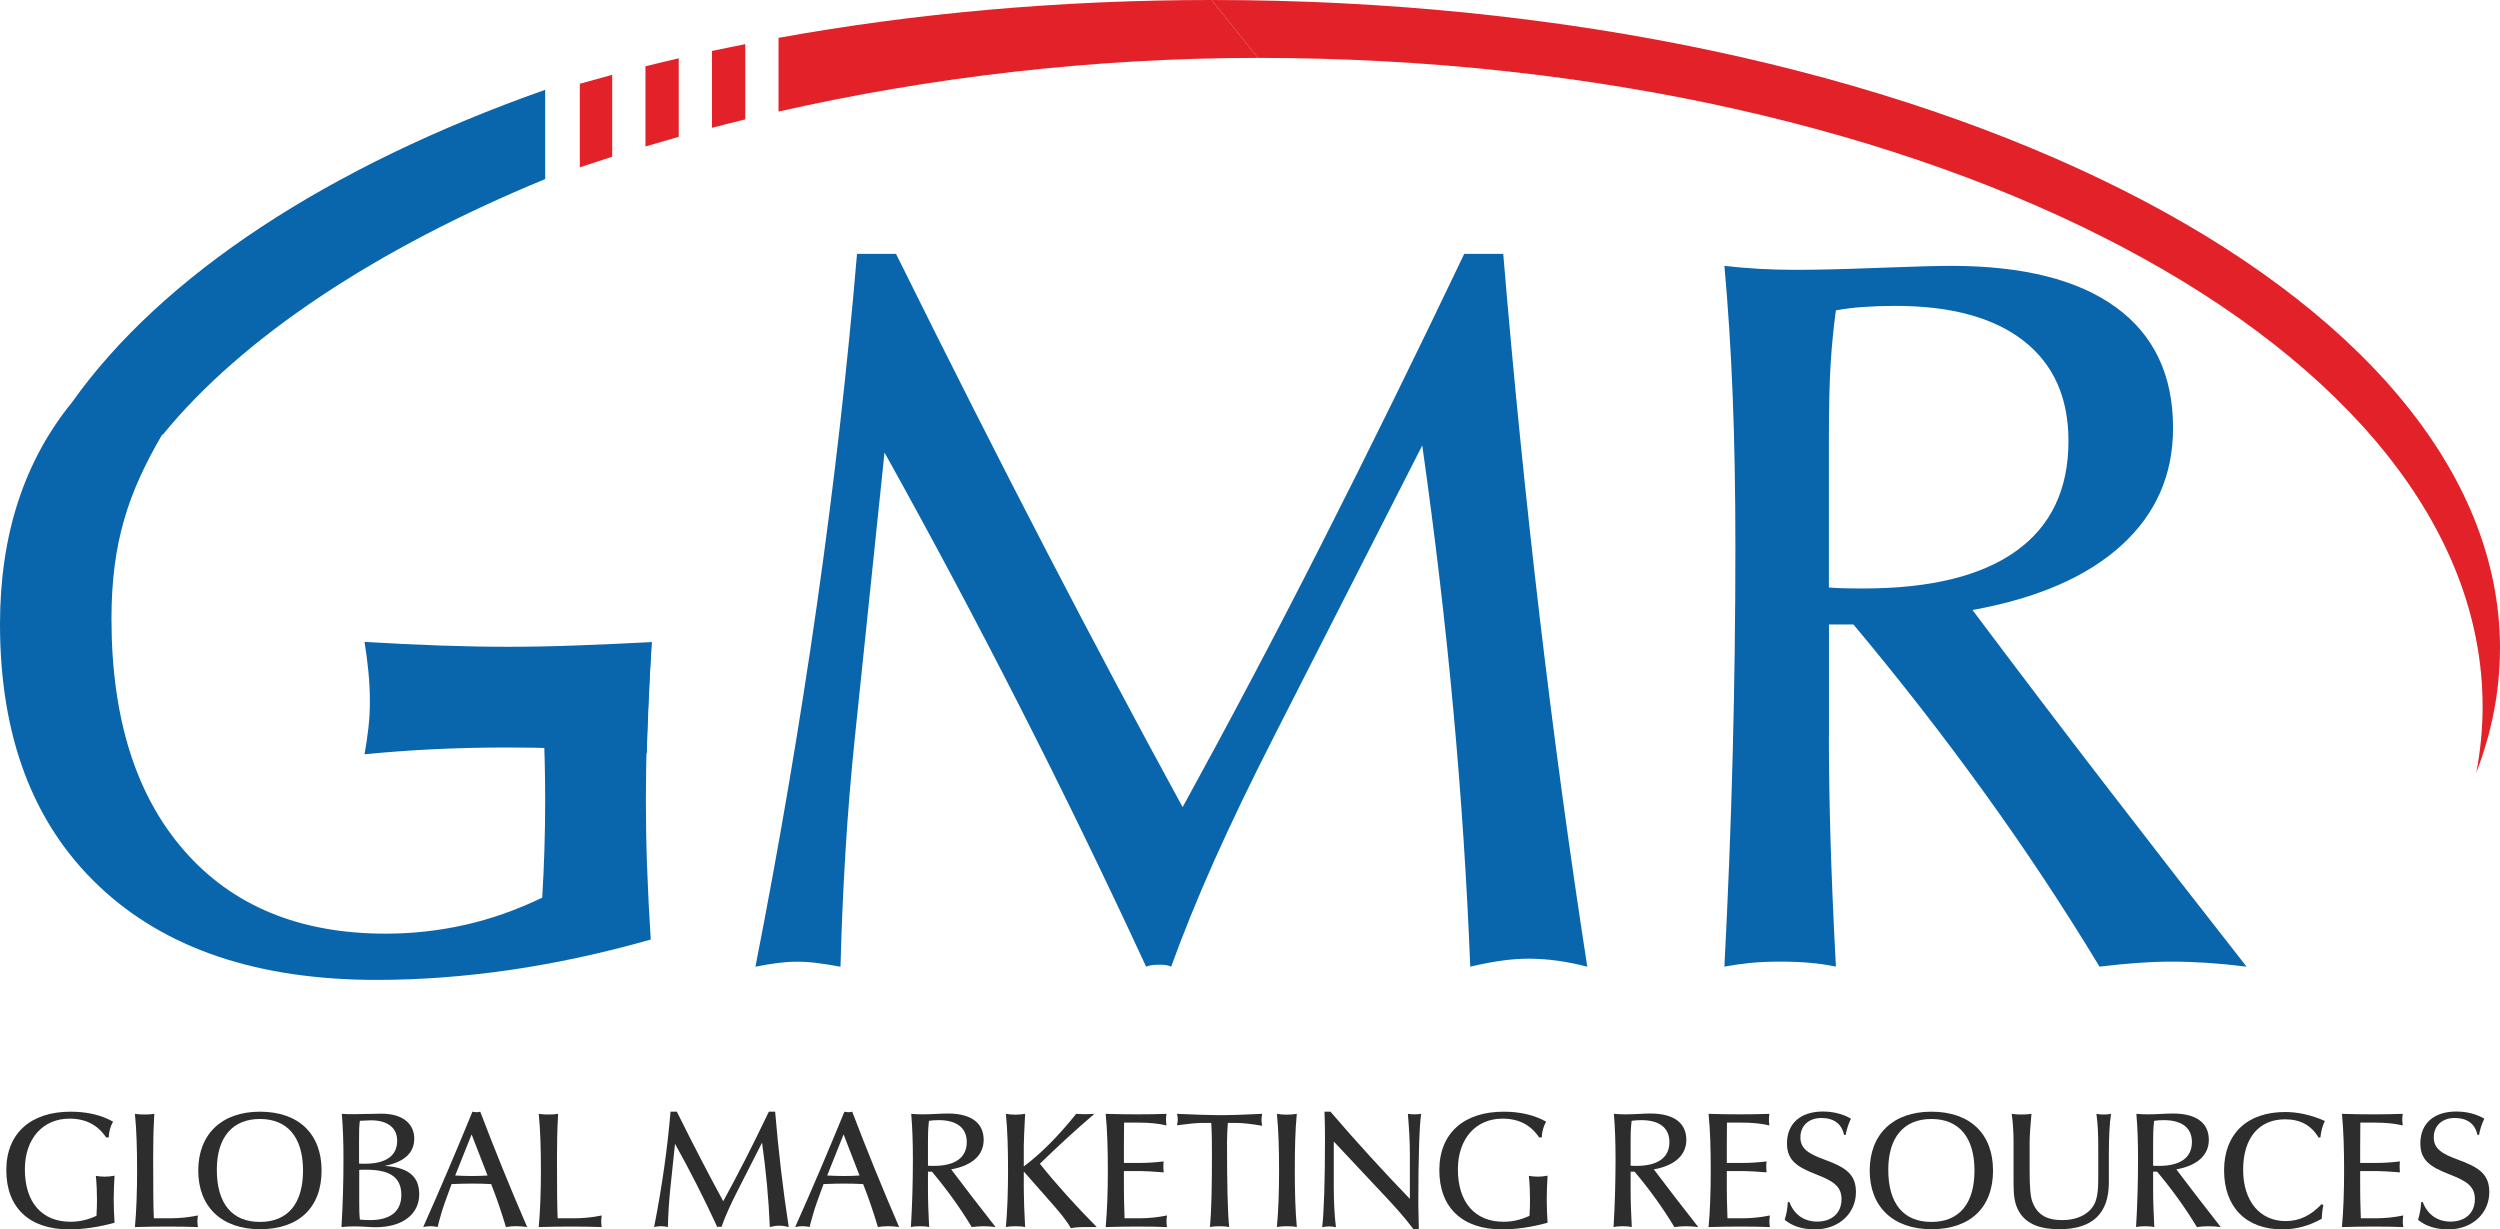
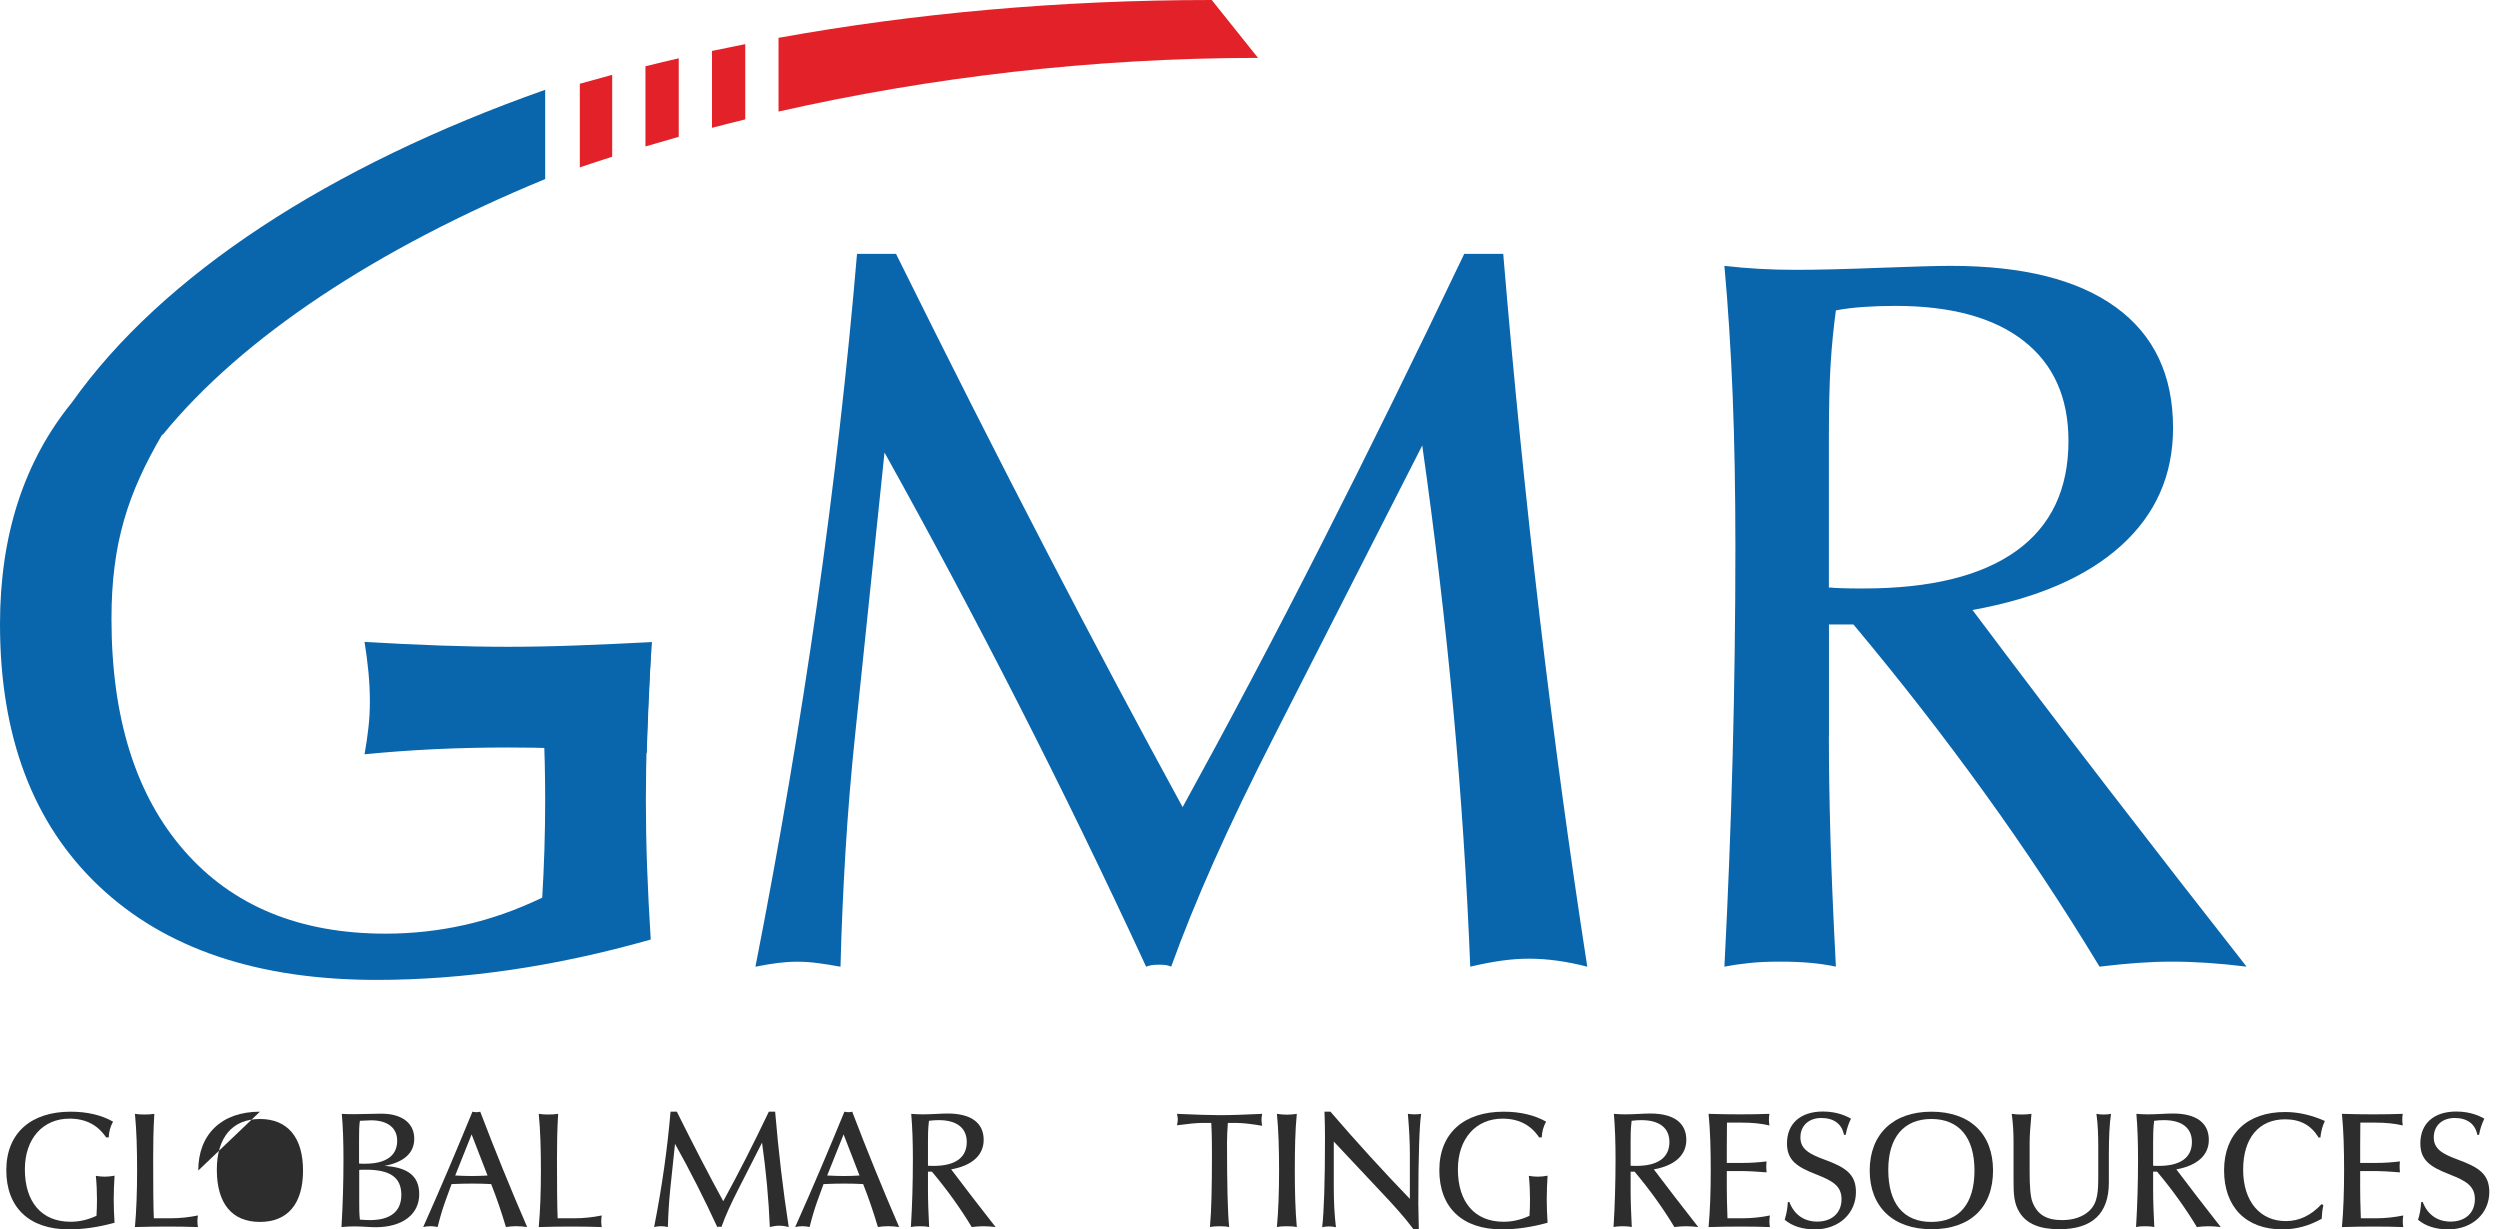
<svg xmlns="http://www.w3.org/2000/svg" id="Layer_1" viewBox="0 0 603.25 296.65">
  <defs>
    <style>.cls-1{fill:#e22128;}.cls-2{fill:#2d2d2d;}.cls-3{fill:#0965ac;}</style>
  </defs>
  <g>
    <path class="cls-3" d="M182.29,233.25c5.79-29.53,10.74-58.68,14.85-87.44,4.1-28.77,7.32-56.95,9.66-84.55h9.41c12.79,25.83,24.92,49.79,36.39,71.88,11.47,22.09,22.39,42.63,32.77,61.62,11.02-20.04,22.17-41.14,33.43-63.31,11.26-22.17,22.77-45.56,34.52-70.19h9.41c2.49,29.85,5.43,59.1,8.81,87.75,3.38,28.65,7.2,56.73,11.47,84.25-2.5-.64-4.91-1.13-7.24-1.45-2.33-.32-4.63-.48-6.88-.48-2.09,0-4.28,.16-6.58,.48-2.29,.32-4.81,.8-7.54,1.45-.81-20.52-2.17-41.24-4.1-62.16-1.93-20.92-4.43-42.12-7.48-63.61l-35.36,69.4c-5.96,11.67-10.94,22.03-14.97,31.08-4.02,9.05-7.44,17.48-10.26,25.29-.32-.16-.68-.28-1.09-.36-.4-.08-1.01-.12-1.81-.12s-1.43,.04-1.87,.12c-.44,.08-.87,.2-1.27,.36-9.9-21.4-20.12-42.44-30.66-63.12-10.54-20.68-21.36-40.99-32.47-60.95l-7.12,68.44c-.97,9.27-1.73,18.53-2.29,27.76-.56,9.23-.97,18.53-1.21,27.88-1.93-.36-3.74-.65-5.43-.87-1.69-.22-3.34-.34-4.95-.34s-3.1,.1-4.71,.3c-1.61,.2-3.42,.5-5.43,.91Z" />
    <path class="cls-3" d="M441.31,177.61c0,7.24,.12,15.23,.36,23.96,.24,8.73,.68,19.29,1.33,31.68-1.85-.4-3.88-.7-6.09-.91-2.21-.2-4.69-.3-7.42-.3s-5.29,.11-7.42,.34c-2.13,.22-4.12,.51-5.97,.87,.88-17.07,1.55-34.02,1.99-50.85,.44-16.83,.66-33.66,.66-50.49,0-13.37-.22-25.57-.66-36.6-.44-11.03-1.11-21.42-1.99-31.16,2.73,.32,5.53,.56,8.39,.72,2.86,.16,5.81,.24,8.87,.24,4.99,0,11.65-.16,19.97-.48,8.33-.32,14.14-.48,17.44-.48,17.38,0,30.66,3.34,39.83,10.02,9.17,6.68,13.76,16.37,13.76,29.09,0,11.35-4.16,20.8-12.49,28.36-8.33,7.56-20.3,12.75-35.91,15.57,10.86,14.48,21.8,28.89,32.83,43.21,11.02,14.32,22.13,28.61,33.31,42.85-3.22-.4-6.34-.7-9.35-.91-3.02-.2-5.9-.3-8.63-.3s-5.39,.1-8.21,.3c-2.82,.2-5.91,.5-9.29,.91-8.61-14.24-17.86-28.22-27.76-41.94-9.9-13.72-20.44-27.26-31.62-40.62h-5.91v26.92Zm0-35.85c.96,.08,2.05,.14,3.26,.18,1.21,.04,2.9,.06,5.07,.06,16.17,0,28.46-3.02,36.87-9.05,8.41-6.03,12.61-14.89,12.61-26.55,0-10.46-3.6-18.51-10.8-24.14-7.2-5.63-17.52-8.45-30.96-8.45-2.58,0-5.07,.08-7.48,.24-2.41,.16-4.71,.44-6.88,.84-.56,4.1-.99,8.41-1.27,12.91-.28,4.51-.42,10.62-.42,18.35v35.61Z" />
  </g>
  <g>
    <path class="cls-3" d="M156.06,181.74c-3.91-.24-17.89-1.07-21.77-1.19-3.87-.12-7.81-.18-11.8-.18-6.11,0-12.02,.14-17.73,.41-5.72,.28-11.31,.68-16.8,1.23,.39-2.19,.71-4.33,.94-6.4,.24-2.07,.35-4.16,.35-6.28,0-2.43-.12-4.83-.35-7.22-.23-2.39-.55-4.8-.94-7.22,6.58,.39,12.71,.69,18.38,.88,5.67,.2,11.06,.3,16.15,.3s10.52-.1,16.03-.3c5.52-.19,14.28-.59,18.8-.84-.7,8.58-1.26,26.82-1.26,26.82Z" />
    <path class="cls-3" d="M157.03,158.58c-2.43,.39-4.83,.7-7.22,.94-2.39,.23-4.8,.35-7.22,.35-2.11,0-4.21-.12-6.28-.35-2.07-.24-4.21-.55-6.4-.94,.55,5.48,.95,11.08,1.23,16.8,.28,5.72,.41,11.63,.41,17.73,0,3.99-.06,7.93-.18,11.8-.12,3.88-.29,7.78-.53,11.69-6.18,2.98-12.41,5.17-18.67,6.58-6.27,1.41-12.65,2.11-19.14,2.11-20.76,0-36.96-6.69-48.63-20.08-11.67-13.39-17.5-32.03-17.5-55.91,0-18.38,4.04-30.42,12.23-44.44l.14,.04c19.21-23.58,51.75-44.99,92.28-61.69V21.67C79.46,40.06,39.17,66.33,17.37,97.09,5.8,111.3,0,129.13,0,150.59c0,27.09,7.96,48.18,23.9,63.25,15.93,15.08,38.27,22.61,67,22.61,10.42,0,21.15-.8,32.18-2.4,11.04-1.61,22.36-4.05,33.94-7.34-.39-6.18-.68-12.04-.88-17.56-.2-5.52-.29-10.86-.29-16.03s.09-10.47,.29-16.15c.19-5.67,.48-11.8,.88-18.38Z" />
  </g>
  <g>
-     <path class="cls-1" d="M603.25,156.48C603.25,70.06,464.07,0,292.38,0l11.17,13.97c163.2,0,295.5,70.06,295.5,156.48,0,5.4-.52,10.73-1.52,15.99,3.73-9.7,5.71-19.71,5.71-29.96Z" />
    <path class="cls-1" d="M171.8,12.29V30.84c2.66-.7,5.33-1.37,8.03-2.03V10.65c-2.69,.53-5.37,1.08-8.03,1.64Z" />
    <path class="cls-1" d="M139.91,20.21v20.18c2.58-.88,5.18-1.73,7.81-2.57V18.06c-2.62,.7-5.23,1.42-7.81,2.15Z" />
    <path class="cls-1" d="M155.75,15.99v19.35c2.66-.79,5.33-1.57,8.03-2.33V14.07c-2.7,.62-5.37,1.26-8.03,1.92Z" />
    <path class="cls-1" d="M187.86,9.13V26.92c36.38-8.25,75.72-12.95,115.7-12.95l-11.17-13.97c-36.75,0-71.91,3.23-104.52,9.13Z" />
  </g>
  <g>
    <path class="cls-2" d="M16.64,296.65c-9.6,0-15.12-5.28-15.12-14.28s6-14.12,15.52-14.12c4.04,0,7.48,.84,10.24,2.4-.64,1.16-1,2.44-1.04,3.8h-.64c-2-2.96-4.84-4.52-8.84-4.52-6.36,0-10.76,4.76-10.76,12.24,0,7.96,4.12,12.64,11,12.64,2.16,0,4.24-.48,6.28-1.44,.08-1.32,.12-2.6,.12-3.92,0-1.88-.08-3.8-.28-5.72,.72,.12,1.4,.2,2.12,.2,.8,0,1.6-.08,2.4-.24-.12,1.96-.2,3.88-.2,5.76s.08,3.76,.2,5.6c-3.92,1.08-7.6,1.6-11,1.6Z" />
    <path class="cls-2" d="M33.08,282.45c0-5.08-.12-9.64-.52-13.68,.76,.12,1.56,.16,2.32,.16,.8,0,1.6-.04,2.36-.16-.24,3.92-.28,7.52-.28,10.84,0,6.8,.04,11.56,.16,14.36h4.04c2.24,0,4.44-.24,6.6-.68-.08,.48-.12,.96-.12,1.44s.04,.92,.12,1.36c-2.4-.08-4.88-.12-7.4-.12s-5.12,.04-7.8,.12c.36-4.04,.52-8.56,.52-13.64Z" />
-     <path class="cls-2" d="M47.84,282.45c0-8.72,5.6-14.2,14.88-14.2s14.88,5.28,14.88,14.2-5.48,14.16-14.84,14.16-14.92-5.48-14.92-14.16Zm4.48-.2c0,8.2,3.68,12.6,10.4,12.6s10.4-4.4,10.4-12.4-3.72-12.44-10.4-12.44-10.4,4.48-10.4,12.24Z" />
+     <path class="cls-2" d="M47.84,282.45c0-8.72,5.6-14.2,14.88-14.2Zm4.48-.2c0,8.2,3.68,12.6,10.4,12.6s10.4-4.4,10.4-12.4-3.72-12.44-10.4-12.44-10.4,4.48-10.4,12.24Z" />
    <path class="cls-2" d="M82.88,279.81c0-4.2-.12-7.88-.4-11.04,1,.08,2,.08,2.96,.08,2.32,0,4.52-.12,6.6-.12,5,0,7.92,2.32,7.92,6.04,0,3.4-2.4,5.64-7.16,6.56,5.68,.36,8.36,2.48,8.36,6.84,0,4.76-3.92,7.96-10.56,7.96-1.32,0-3-.2-5.12-.2-.92,0-1.96,.04-3.08,.16,.32-5.32,.48-10.76,.48-16.28Zm5.12,1c5.2,0,7.84-1.96,7.84-5.56,0-3.04-2.24-4.92-6.32-4.92-.48,0-1.4,.04-2.68,.12-.2,1.24-.2,2.84-.2,4.8v5.52c.48,.04,.92,.04,1.36,.04Zm-1.32,9.32c0,1.36,0,2.72,.16,4.16,.84,.08,1.68,.12,2.44,.12,4.96,0,7.56-2.12,7.56-6.08,0-4.24-2.72-6.08-8.52-6.08-.52,0-1.08,0-1.64,.04v7.84Z" />
    <path class="cls-2" d="M114,268.25c.36,.08,.68,.12,.96,.12,.32,0,.64-.04,.92-.12,3.48,9.12,7.24,18.4,11.32,27.83-.92-.12-1.8-.2-2.64-.2s-1.68,.08-2.48,.2c-1.08-3.6-2.24-7.04-3.56-10.36-1.44-.08-2.96-.12-4.52-.12s-3.28,.04-5.04,.12l-1.56,4.28c-.68,1.92-1.28,3.96-1.8,6.08-.56-.12-1.16-.2-1.72-.2-.6,0-1.16,.08-1.76,.2,4.24-9.48,8.16-18.76,11.88-27.83Zm-.04,15.52c1.28,0,2.52-.04,3.68-.12l-3.84-9.92-3.96,9.92c1.44,.08,2.8,.12,4.12,.12Z" />
    <path class="cls-2" d="M130.52,282.45c0-5.08-.12-9.64-.52-13.68,.76,.12,1.56,.16,2.32,.16,.8,0,1.6-.04,2.36-.16-.24,3.92-.28,7.52-.28,10.84,0,6.8,.04,11.56,.16,14.36h4.04c2.24,0,4.44-.24,6.6-.68-.08,.48-.12,.96-.12,1.44s.04,.92,.12,1.36c-2.4-.08-4.88-.12-7.4-.12s-5.12,.04-7.8,.12c.36-4.04,.52-8.56,.52-13.64Z" />
    <path class="cls-2" d="M161.8,268.25h1.52c4,8.04,7.72,15.24,11.2,21.6,3.6-6.56,7.24-13.72,11-21.6h1.52c.8,9.48,1.88,18.76,3.28,27.83-.76-.2-1.52-.32-2.28-.32-.72,0-1.48,.12-2.28,.32-.28-6.8-.92-13.56-1.88-20.36l-5.72,11.24c-1.68,3.28-3.08,6.28-4.08,9.12-.16-.08-.32-.08-.48-.08s-.32,0-.52,.08c-3.12-6.76-6.52-13.48-10.2-20.08l-1.16,11.08c-.28,2.8-.48,5.8-.56,9-.56-.12-1.12-.2-1.68-.2s-1.08,.08-1.64,.2c1.96-9.96,3.24-19.28,3.96-27.83Z" />
    <path class="cls-2" d="M203.76,268.25c.36,.08,.68,.12,.96,.12,.32,0,.64-.04,.92-.12,3.48,9.12,7.24,18.4,11.32,27.83-.92-.12-1.8-.2-2.64-.2s-1.68,.08-2.48,.2c-1.08-3.6-2.24-7.04-3.56-10.36-1.44-.08-2.96-.12-4.52-.12s-3.28,.04-5.04,.12l-1.56,4.28c-.68,1.92-1.28,3.96-1.8,6.08-.56-.12-1.16-.2-1.72-.2-.6,0-1.16,.08-1.76,.2,4.24-9.48,8.16-18.76,11.88-27.83Zm-.04,15.52c1.28,0,2.52-.04,3.68-.12l-3.84-9.92-3.96,9.92c1.44,.08,2.8,.12,4.12,.12Z" />
    <path class="cls-2" d="M224.2,296.09c-.72-.16-1.48-.2-2.2-.2s-1.44,.04-2.2,.2c.32-5.28,.48-10.72,.48-16.4,0-4-.12-7.6-.4-10.92,.96,.08,1.88,.12,2.76,.12,2.28,0,4.32-.2,6.04-.2,5.68,0,8.68,2.28,8.68,6.36,0,3.64-2.72,6.2-7.84,7.12,3.2,4.24,6.76,8.88,10.72,13.92-.96-.12-1.96-.2-2.92-.2s-1.88,.08-2.84,.2c-2.8-4.64-6-9.08-9.6-13.36h-.96v4.36c0,2.8,.12,5.8,.28,9Zm1.08-14.76c5.28,0,8-2.04,8-5.76,0-3.36-2.36-5.28-6.76-5.28-.72,0-1.52,.04-2.36,.16-.24,1.96-.24,3.68-.24,5.08v5.76c.48,.04,.92,.04,1.36,.04Z" />
-     <path class="cls-2" d="M247.04,286.89c0,2.28,.12,5.36,.32,9.2-.76-.16-1.56-.2-2.32-.2s-1.52,.04-2.32,.2c.36-4.04,.52-8.56,.52-13.64s-.12-9.64-.52-13.68c.76,.12,1.52,.2,2.32,.2s1.56-.08,2.32-.2c-.2,4.08-.32,6.64-.32,7.72v4.96c3.88-2.88,8.2-7.12,12.64-12.68,.64,.04,1.32,.08,2.04,.08s1.52-.04,2.36-.08c-4.64,3.96-9,8-13.16,12.04,3.96,4.96,8.56,10.04,13.72,15.28h-3.24c-1,0-2,.08-3,.28-1.12-2-2.84-4-4.84-6.28l-6.52-7.4v4.2Z" />
-     <path class="cls-2" d="M267.32,282.45c0-5.08-.12-9.64-.52-13.68,2.64,.08,5.16,.12,7.6,.12s4.84-.04,7.08-.12c-.08,.44-.12,.88-.12,1.36,0,.44,.04,.92,.12,1.44-2-.48-4.2-.68-6.6-.68h-3.64c-.04,2.96-.04,4.84-.04,5.6v4.12h4.04c1.68,0,3.52-.12,5.56-.36-.04,.36-.08,.76-.08,1.2s.04,.92,.08,1.44c-2.6-.2-4.48-.32-5.68-.32h-3.92v4.24c0,1.52,.04,3.92,.16,7.16h3.64c2.24,0,4.44-.24,6.6-.68-.08,.48-.12,.96-.12,1.44s.04,.92,.12,1.36c-2.24-.08-4.6-.12-7.08-.12s-5.04,.04-7.72,.12c.36-4.04,.52-8.56,.52-13.64Z" />
    <path class="cls-2" d="M289.84,270.97c-1.12,0-3.08,.2-5.84,.56,.12-.48,.2-.92,.2-1.4,0-.44-.08-.92-.2-1.36,4.52,.2,7.96,.32,10.28,.32,2.8,0,6.24-.12,10.28-.32-.08,.48-.16,.96-.16,1.44s.08,.96,.16,1.44c-2.8-.48-4.8-.68-6.04-.68h-2.24c-.12,1.76-.2,3.28-.2,4.6,0,10.32,.16,17.16,.52,20.52-.76-.16-1.56-.2-2.32-.2s-1.52,.04-2.32,.2c.36-3.88,.48-9.68,.48-17.48,0-2.16,0-4.72-.16-7.64h-2.44Z" />
    <path class="cls-2" d="M308.64,282.45c0-5.08-.12-9.64-.52-13.68,.8,.12,1.6,.2,2.4,.2s1.6-.08,2.4-.2c-.4,4.04-.48,8.6-.48,13.68s.12,9.6,.48,13.64c-.8-.16-1.6-.2-2.4-.2s-1.6,.04-2.4,.2c.36-4.04,.52-8.56,.52-13.64Z" />
    <path class="cls-2" d="M319.72,274.33c0-1.8-.04-3.84-.12-6.08h1.44c6.32,7.36,12.72,14.36,19.16,21.04v-10.92c0-2.64-.16-5.88-.48-9.6,.56,.08,1.12,.12,1.64,.12,.56,0,1.08-.04,1.56-.12-.4,2.68-.68,9.96-.68,21.76,0,1.2,.04,3.2,.12,6.04h-1.32c-2.24-3-4.84-5.84-7.6-8.76l-11.6-12.36v10.88c0,3.6,.16,6.84,.52,9.8-.56-.12-1.12-.2-1.68-.2s-1.08,.08-1.64,.2c.44-3.76,.68-11.04,.68-21.8Z" />
    <path class="cls-2" d="M362.43,296.65c-9.6,0-15.12-5.28-15.12-14.28s6-14.12,15.52-14.12c4.04,0,7.48,.84,10.24,2.4-.64,1.16-1,2.44-1.04,3.8h-.64c-2-2.96-4.84-4.52-8.84-4.52-6.36,0-10.76,4.76-10.76,12.24,0,7.96,4.12,12.64,11,12.64,2.16,0,4.24-.48,6.28-1.44,.08-1.32,.12-2.6,.12-3.92,0-1.88-.08-3.8-.28-5.72,.72,.12,1.4,.2,2.12,.2,.8,0,1.6-.08,2.4-.24-.12,1.96-.2,3.88-.2,5.76s.08,3.76,.2,5.6c-3.92,1.08-7.6,1.6-11,1.6Z" />
    <path class="cls-2" d="M393.75,296.09c-.72-.16-1.48-.2-2.2-.2s-1.44,.04-2.2,.2c.32-5.28,.48-10.72,.48-16.4,0-4-.12-7.6-.4-10.92,.96,.08,1.88,.12,2.76,.12,2.28,0,4.32-.2,6.04-.2,5.68,0,8.68,2.28,8.68,6.36,0,3.64-2.72,6.2-7.84,7.12,3.2,4.24,6.76,8.88,10.72,13.92-.96-.12-1.96-.2-2.92-.2s-1.88,.08-2.84,.2c-2.8-4.64-6-9.08-9.6-13.36h-.96v4.36c0,2.8,.12,5.8,.28,9Zm1.08-14.76c5.28,0,8-2.04,8-5.76,0-3.36-2.36-5.28-6.76-5.28-.72,0-1.52,.04-2.36,.16-.24,1.96-.24,3.68-.24,5.08v5.76c.48,.04,.92,.04,1.36,.04Z" />
    <path class="cls-2" d="M412.8,282.45c0-5.08-.12-9.64-.52-13.68,2.64,.08,5.16,.12,7.6,.12s4.84-.04,7.08-.12c-.08,.44-.12,.88-.12,1.36,0,.44,.04,.92,.12,1.44-2-.48-4.2-.68-6.6-.68h-3.64c-.04,2.96-.04,4.84-.04,5.6v4.12h4.04c1.68,0,3.52-.12,5.56-.36-.04,.36-.08,.76-.08,1.2s.04,.92,.08,1.44c-2.6-.2-4.48-.32-5.68-.32h-3.92v4.24c0,1.52,.04,3.92,.16,7.16h3.64c2.24,0,4.44-.24,6.6-.68-.08,.48-.12,.96-.12,1.44s.04,.92,.12,1.36c-2.24-.08-4.6-.12-7.08-.12s-5.04,.04-7.72,.12c.36-4.04,.52-8.56,.52-13.64Z" />
    <path class="cls-2" d="M431.76,290.01c1.16,3.08,3.56,4.76,6.72,4.76,3.64,0,5.88-2.16,5.88-5.4s-2.2-4.44-6.04-5.96c-4.76-1.84-7.12-3.44-7.12-7.52,0-4.72,3.2-7.68,8.68-7.68,3.64,0,5.88,1.24,6.76,1.72-.64,1.32-1.04,2.6-1.28,3.92h-.4c-.52-2.64-2.44-4.08-5.48-4.08s-5.04,1.88-5.04,4.68,2.08,4,5.8,5.36c5,1.84,7.6,3.44,7.6,7.84,0,5.04-4,9-9.92,9-3,0-5.48-.8-7.28-2.32,.4-1.24,.68-2.64,.76-4.24l.36-.08Z" />
    <path class="cls-2" d="M451.16,282.45c0-8.72,5.6-14.2,14.88-14.2s14.88,5.28,14.88,14.2-5.48,14.16-14.84,14.16-14.92-5.48-14.92-14.16Zm4.48-.2c0,8.2,3.68,12.6,10.4,12.6s10.4-4.4,10.4-12.4-3.72-12.44-10.4-12.44-10.4,4.48-10.4,12.24Z" />
    <path class="cls-2" d="M487.83,268.93c.76,0,1.56-.04,2.36-.16-.28,3.08-.44,5.4-.44,6.92v7.04c0,3.68,.2,6.08,.68,7.32,1.2,3.04,3.36,4.36,7.16,4.36,2.8,0,5.04-.8,6.6-2.28,2.04-1.96,2.12-4.68,2.12-8.56v-6.72c0-2.8-.08-5.48-.44-8.08,.6,.12,1.16,.16,1.76,.16s1.2-.04,1.76-.16c-.36,2.36-.52,5.6-.52,9.72v6.84c0,7.52-4,11.28-11.96,11.28-4.68,0-7.84-1.28-9.56-4-1.4-2.16-1.48-4.64-1.48-7.64v-9.32c0-2.32-.12-4.64-.44-6.88,.8,.12,1.6,.16,2.4,.16Z" />
    <path class="cls-2" d="M519.83,296.09c-.72-.16-1.48-.2-2.2-.2s-1.44,.04-2.2,.2c.32-5.28,.48-10.72,.48-16.4,0-4-.12-7.6-.4-10.92,.96,.08,1.88,.12,2.76,.12,2.28,0,4.32-.2,6.04-.2,5.68,0,8.68,2.28,8.68,6.36,0,3.64-2.72,6.2-7.84,7.12,3.2,4.24,6.76,8.88,10.72,13.92-.96-.12-1.96-.2-2.92-.2s-1.88,.08-2.84,.2c-2.8-4.64-6-9.08-9.6-13.36h-.96v4.36c0,2.8,.12,5.8,.28,9Zm1.08-14.76c5.28,0,8-2.04,8-5.76,0-3.36-2.36-5.28-6.76-5.28-.72,0-1.52,.04-2.36,.16-.24,1.96-.24,3.68-.24,5.08v5.76c.48,.04,.92,.04,1.36,.04Z" />
    <path class="cls-2" d="M559.47,274.49c-1.8-3-4.44-4.4-8.08-4.4-6.28,0-10.12,4.48-10.12,12.16s4.12,12.4,10.28,12.4c3.28,0,6.08-1.36,8.64-4.08l.44,.2c-.24,1.12-.36,2.2-.4,3.32-3.08,1.72-6.16,2.56-9.52,2.56-8.76,0-14.04-5.4-14.04-14.24s5.6-14.08,14.72-14.08c3.2,0,6.32,.72,9.6,2.16-.6,1.2-.92,2.56-1.08,4h-.44Z" />
    <path class="cls-2" d="M565.63,282.45c0-5.08-.12-9.64-.52-13.68,2.64,.08,5.16,.12,7.6,.12s4.84-.04,7.08-.12c-.08,.44-.12,.88-.12,1.36,0,.44,.04,.92,.12,1.44-2-.48-4.2-.68-6.6-.68h-3.64c-.04,2.96-.04,4.84-.04,5.6v4.12h4.04c1.68,0,3.52-.12,5.56-.36-.04,.36-.08,.76-.08,1.2s.04,.92,.08,1.44c-2.6-.2-4.48-.32-5.68-.32h-3.92v4.24c0,1.52,.04,3.92,.16,7.16h3.64c2.24,0,4.44-.24,6.6-.68-.08,.48-.12,.96-.12,1.44s.04,.92,.12,1.36c-2.24-.08-4.6-.12-7.08-.12s-5.04,.04-7.72,.12c.36-4.04,.52-8.56,.52-13.64Z" />
    <path class="cls-2" d="M584.59,290.01c1.16,3.08,3.56,4.76,6.72,4.76,3.64,0,5.88-2.16,5.88-5.4s-2.2-4.44-6.04-5.96c-4.76-1.84-7.12-3.44-7.12-7.52,0-4.72,3.2-7.68,8.68-7.68,3.64,0,5.88,1.24,6.76,1.72-.64,1.32-1.04,2.6-1.28,3.92h-.4c-.52-2.64-2.44-4.08-5.48-4.08s-5.04,1.88-5.04,4.68,2.08,4,5.8,5.36c5,1.84,7.6,3.44,7.6,7.84,0,5.04-4,9-9.92,9-3,0-5.48-.8-7.28-2.32,.4-1.24,.68-2.64,.76-4.24l.36-.08Z" />
  </g>
</svg>